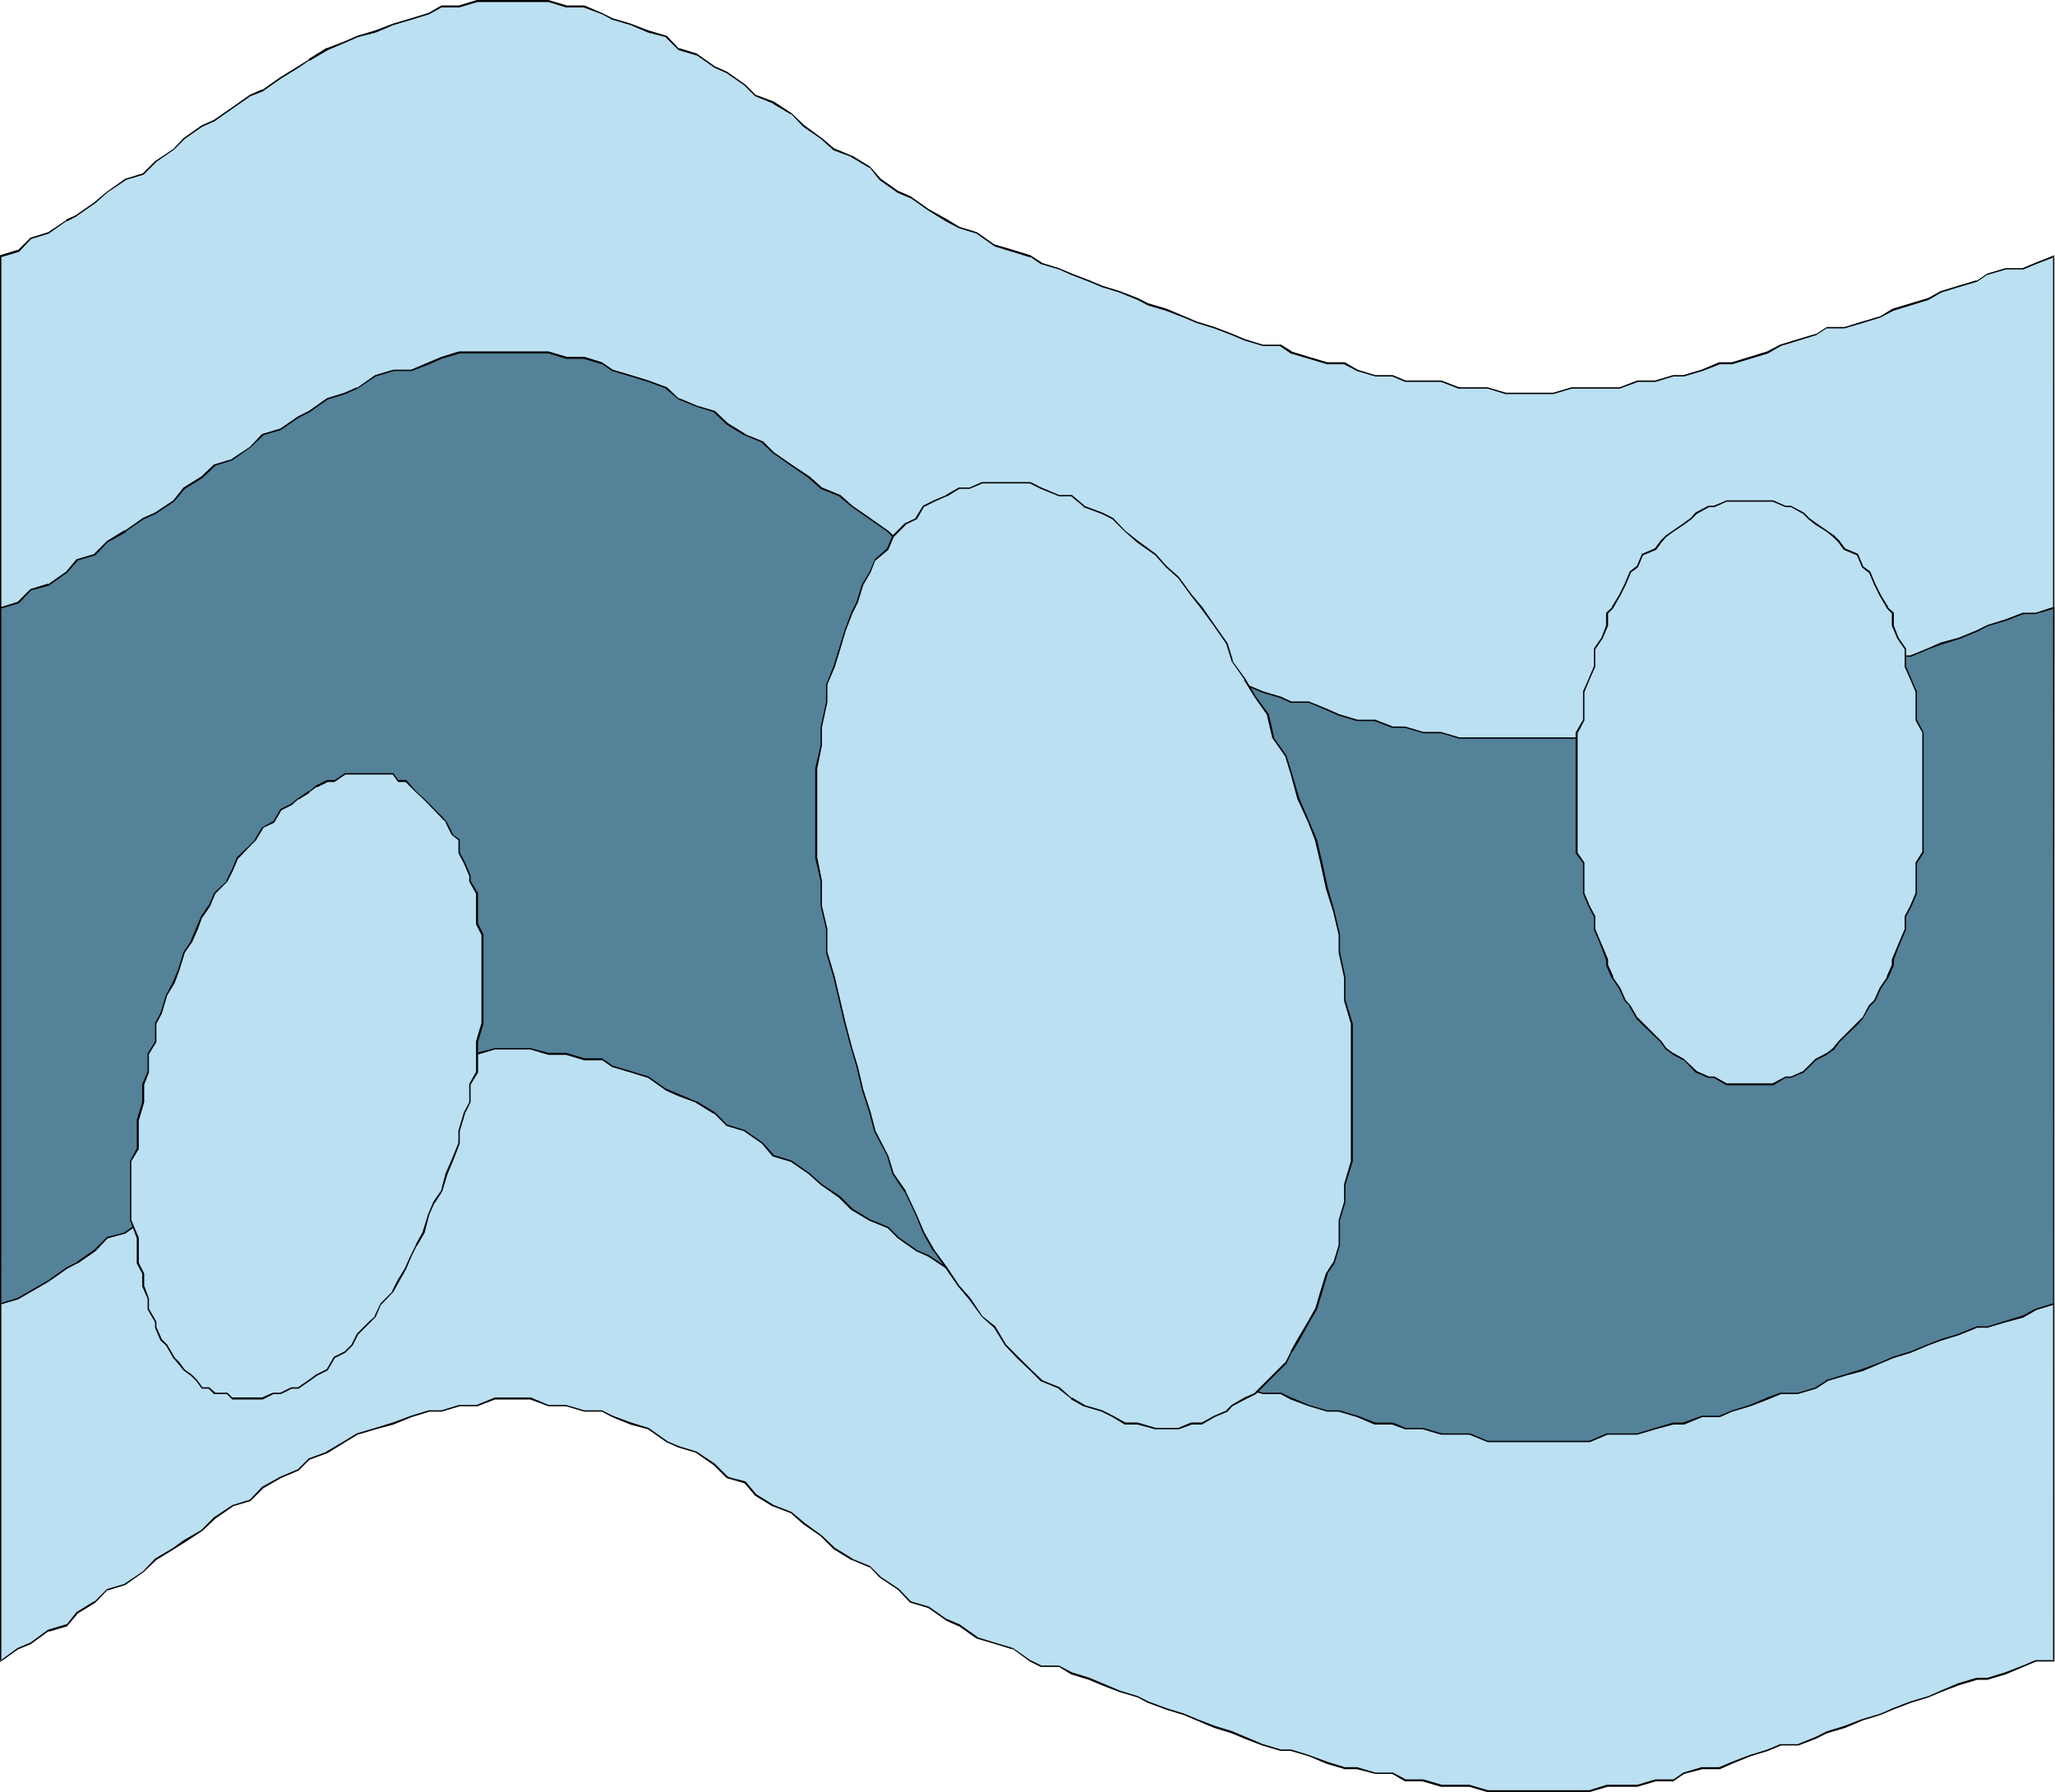
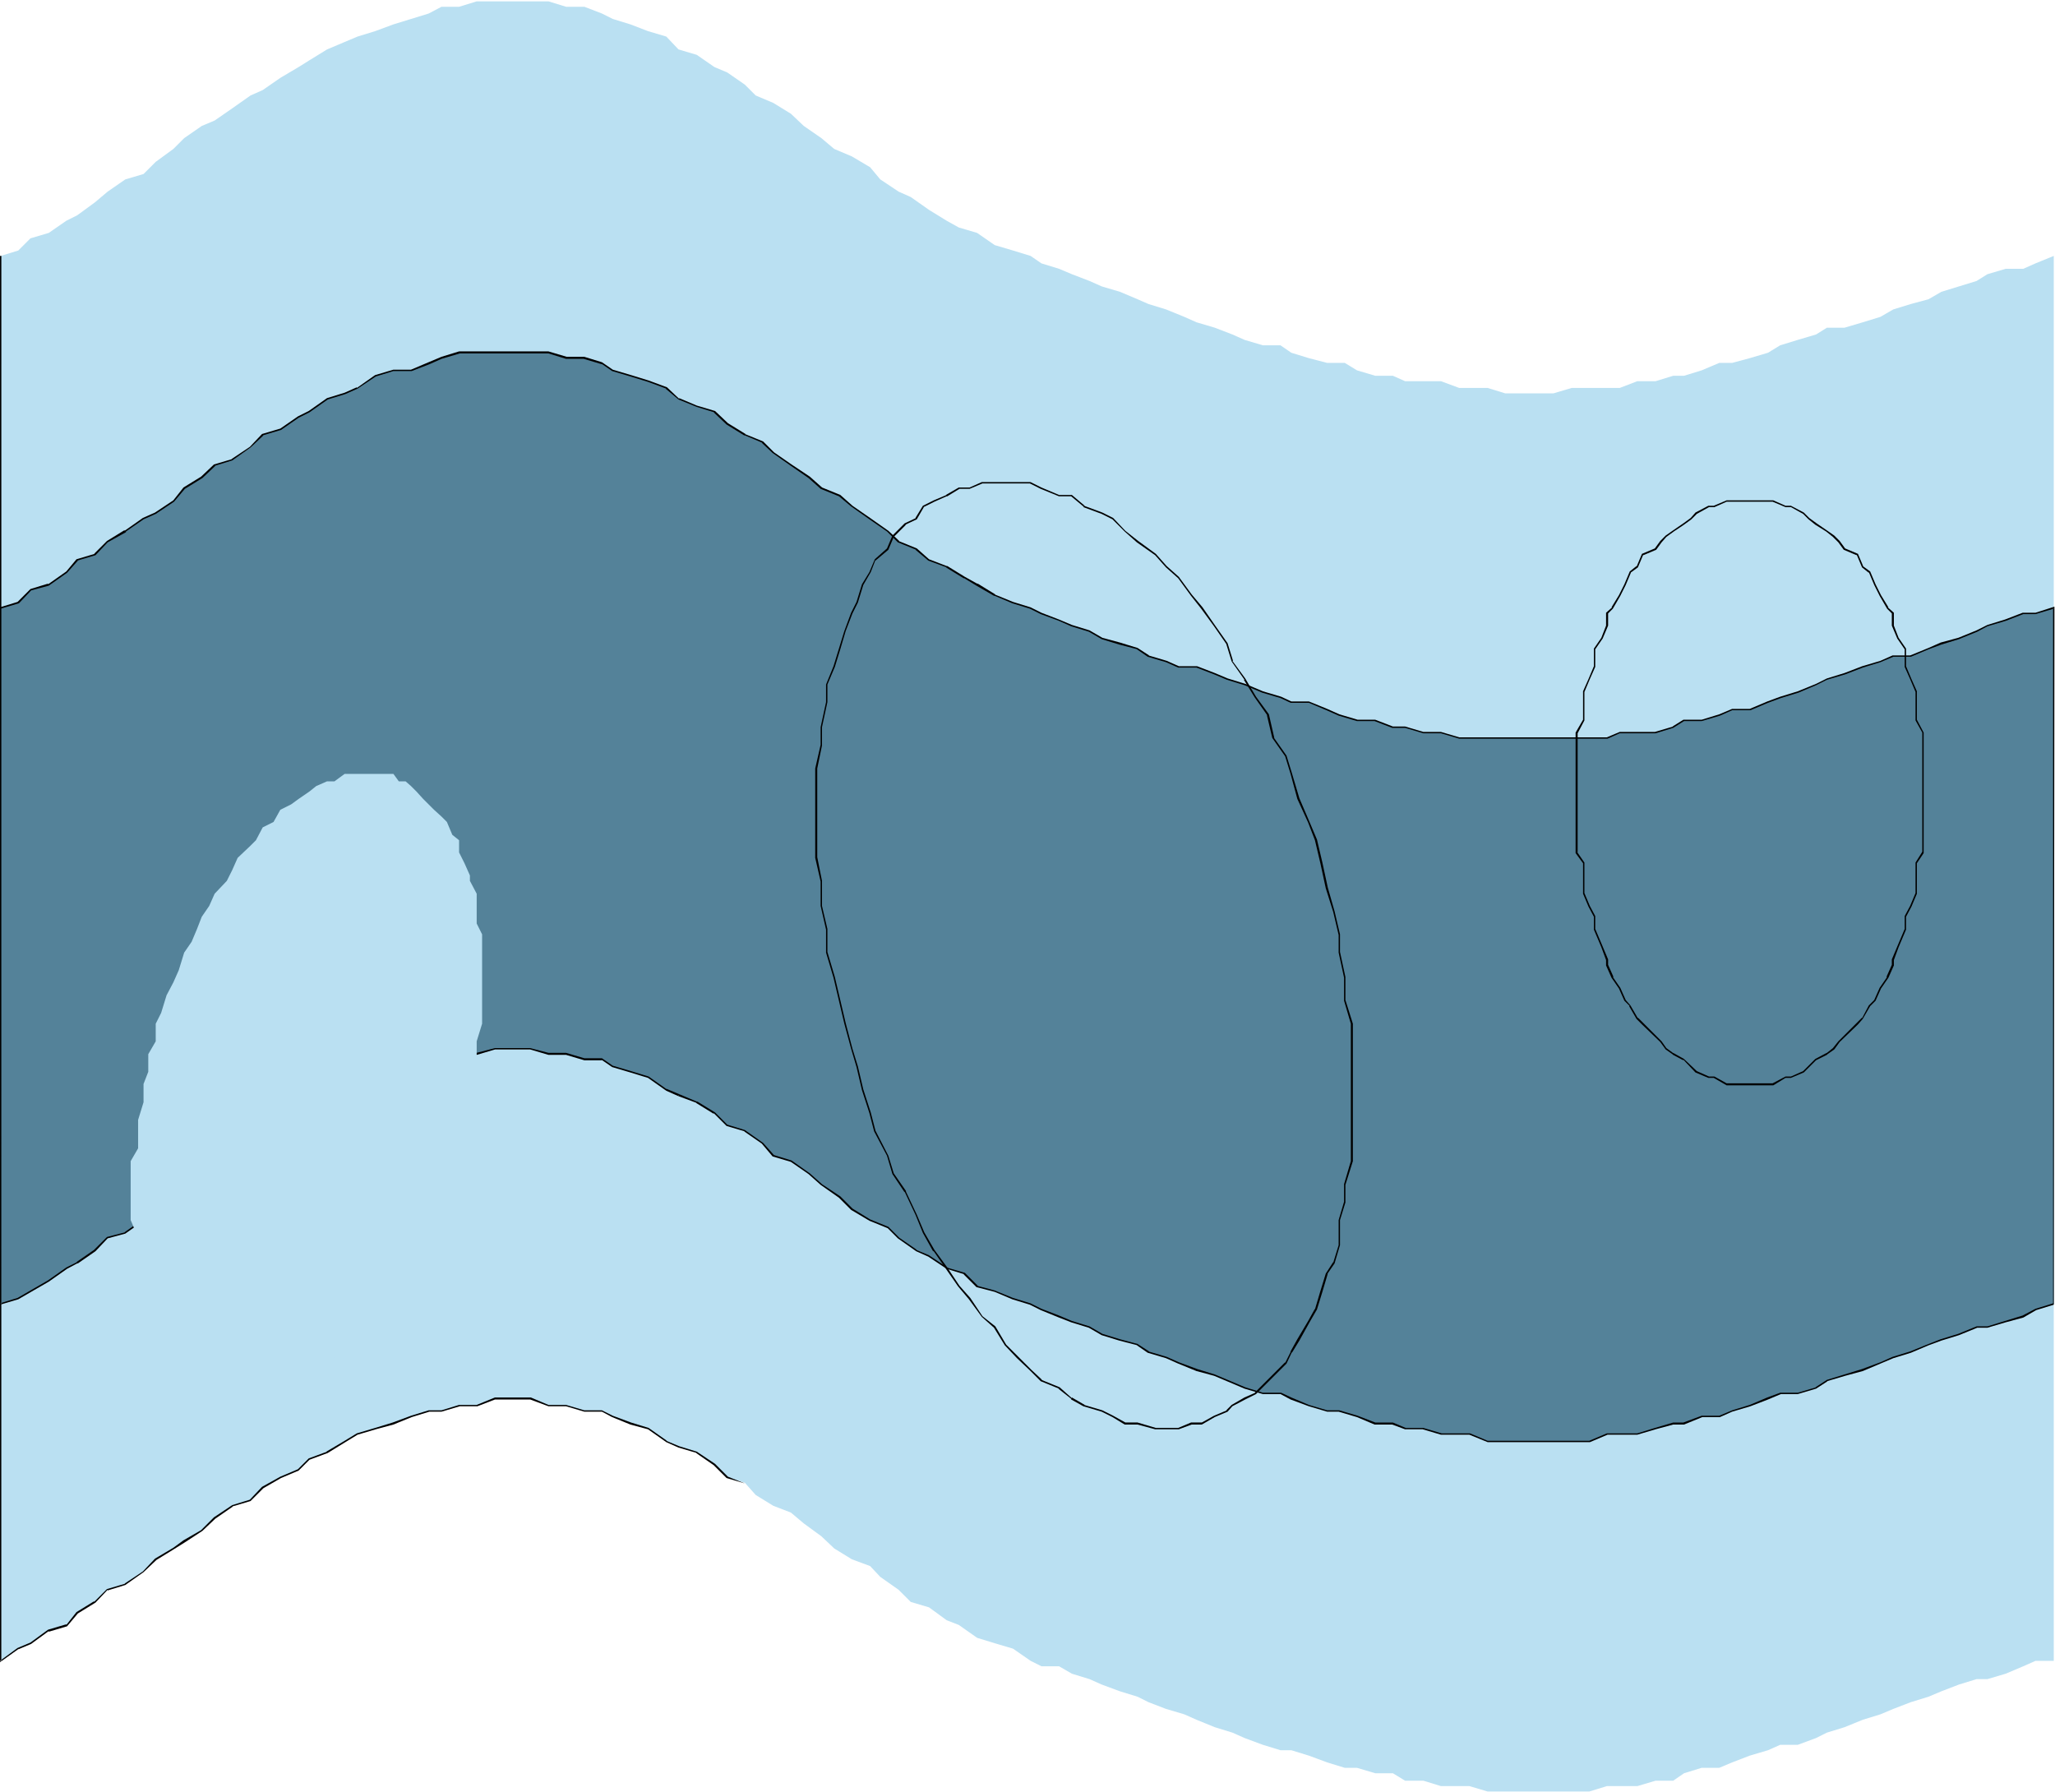
<svg xmlns="http://www.w3.org/2000/svg" fill-rule="evenodd" height="427.723" preserveAspectRatio="none" stroke-linecap="round" viewBox="0 0 3035 2647" width="490.455">
  <style>.brush1{fill:#bae0f2}.pen1{stroke:none}.brush2{fill:#000}</style>
  <path class="pen1 brush1" d="m1 378 26-8 18-18 27-8 26-18 16-8 26-19 19-16 26-18 27-8 18-18 26-19 16-16 26-18 19-8 26-18 27-19 18-8 26-18 27-16 16-10 26-16 26-11 19-8 26-8 27-10 26-8 26-8 19-10h26l26-8h106l26 8h27l26 10 16 8 26 8 26 10 27 8 18 19 27 8 26 18 19 8 26 18 16 16 26 11 26 16 19 18 26 18 19 16 26 11 27 16 15 18 27 18 18 8 27 19 26 16 18 10 27 8 26 18 27 8 26 8 16 11 26 8 19 8 26 10 18 8 27 8 26 11 16 7 26 8 27 11 18 8 27 8 26 10 18 8 27 8h26l16 11 26 8 27 7h26l18 11 27 8h26l18 8h53l27 10h42l26 8h71l27-8h71l26-10h27l26-8h16l26-8 26-11h19l26-7 27-8 18-11 26-8 27-8 16-10h26l27-8 26-8 19-11 26-8 26-7 19-11 26-8 26-8 16-10 27-8h26l18-8 27-11v2075h-27l-18 8-26 11-27 8h-16l-26 8-26 10-19 8-26 8-26 10-19 8-26 8-27 11-26 8-16 8-27 10h-26l-18 8-27 8-26 10-19 8h-26l-26 8-16 11h-26l-27 8h-45l-26 8h-150l-27-8h-42l-26-8h-27l-18-11h-26l-27-8h-18l-26-8-27-10-26-8h-16l-26-8-27-10-18-8-26-8-27-11-18-8-27-8-26-10-16-8-26-8-27-10-18-8-26-8-19-11h-26l-16-8-26-18-27-8-26-8-27-19-18-7-26-19-27-8-18-18-27-19-15-16-27-10-26-16-19-18-26-19-19-16-26-10-26-16-16-18-26-8-19-19-26-18-27-8-18-8-27-19-26-7-26-11-16-8h-26l-27-8h-26l-27-11h-52l-27 11h-26l-26 8h-19l-26 8-26 11-27 7-26 8-19 11-26 16-26 10-16 16-27 11-26 15-18 19-27 8-26 18-19 19-26 16-16 10-26 16-18 18-27 19-26 8-19 18-26 16-16 18-26 8-27 19-18 8-26 18V378z" />
-   <path class="pen1 brush2" d="m1 380 27-8 18-19 26-8 27-19v1l15-8 1-1 26-18 18-16 27-18h-1l27-8 19-19 26-18 16-16 26-18 18-8 27-19 26-18 18-7 27-19 26-16 16-11v1l27-16 26-11 18-8 27-7 26-11 27-8 26-8 18-10h26l27-8h-1 106l26 8h27-1l27 10 15 8 27 8 26 11 27 7h-1l19 19 27 8-1-1 27 19 18 8 26 18 16 16 27 11h-1l27 16v-1l18 19 26 18 19 17 27 10h-1l27 16v-1l15 19 27 19 19 8-1-1 27 19 26 16 19 10 26 8 27 19 26 8 26 8v-1l16 11 27 8 18 8 26 10 19 8 26 8 27 11 15 8 27 8 26 10 19 8 26 8 26 10 19 8 27 8h26-1l16 11 27 8 27 8h26-1l19 10 27 8h26-1l19 8h53l26 10h43l26 8h71l27-8h71l27-10h-1 27l26-8h16l27-8 26-10h-1 19l53-16 19-11 26-8 26-8 17-11-1 1h26l27-8 26-8 19-10 52-16 19-11 26-8 27-8 16-11-1 1 27-8h26l19-8 26-10-1-2v2075l1-1h-27l-19 8-26 10-26 8h-16l-27 8-26 11-18 8-27 8-26 10-18 8-27 8-26 10-26 8-16 8-27 11h-26l-19 8-26 8-26 10-19 8h-26l-27 8-16 11 1-1h-26l-27 8h-45l-26 8h-150l-27-8h-42 1l-27-8h-27 1l-19-10h-26l-27-8h-18l-26-8-27-10-26-8h-16 1l-27-8-26-11-19-8-26-8-26-10-19-8-26-8-27-10-16-8-26-8-26-11-19-8-26-8-19-10h-26l-16-8 1 1-27-19-27-8-26-8h1l-27-19-19-8 1 1-27-19-27-8 1 1-18-19-27-18-16-16-27-11h1l-26-16-19-18-26-19-19-16-26-10-26-16-16-19-27-7h1l25 10-1-1 16 19 26 16h1l26 10 18 16 26 18 19 19 26 16h1l26 11v-1l15 16 27 18 18 19 27 8 27 19 18 8-1-1 27 19 27 8 26 8v-1l26 19 16 8h27l18 11 26 8 19 8 26 10 27 8 15 8 27 10 26 8 19 8 26 11 26 8 19 8 26 10 27 8h16-1l27 8 26 11 27 8h18l27 7h26-1l19 11h27-1l27 8h42l27 8h150l27-8h-1 45l27-8h26l16-11 27-7h-1 27l18-8 27-11 26-8 19-8h-1 27l26-10 16-8 27-8 26-11 26-8 19-8 26-10 26-8 19-8 26-10 27-8h-1 16l27-8 26-11 19-8h-1 28V377l-28 11-19 8h1-26l-27 8-16 11v-1l-27 8-26 8-18 10-53 16-18 11-27 8-26 8h-26l-17 11 1-1-27 8-26 8-19 10-52 16h-19l-26 11-27 8h1-16l-27 8h1-27l-26 10h-71l-27 8h-71 1l-27-8h-42l-26-10h-54 1l-19-8h-26l-26-8-19-11h-26l-27-8-26-8h1l-16-10h-27l-26-8-19-8-26-10-26-8-19-8-26-11-27-8-16-8-26-10-26-8-19-8-26-10-19-8-26-8h1l-17-11-26-8-27-8 1 1-27-19-26-8-18-11-27-15-27-19-18-8 1 1-27-19-16-18-26-16h-1l-26-11 1 1-19-16-26-19-19-18-26-17-27-10 1 1-16-16-27-19-18-8-27-19-26-8v1l-18-19-27-8-26-10-27-8-16-8-26-11h-27 1l-27-8H704l-26 8h-26l-19 11-26 8-27 8-26 10-27 8-18 8-26 10h-1l-26 16v1l-16 10-26 16-27 19v-1l-18 8-27 19-26 18-18 8-27 19-15 16-27 18-18 18-26 8-27 19-19 16-26 18h1l-16 7v1l-27 18-26 8-19 19v-1l-26 8 1 3z" />
  <path class="pen1 brush2" d="m1075 2181-19-19-27-18-26-8-19-8h1l-27-19-26-8-27-10-16-8h-26l-27-8h-26l-26-11h-53l-27 11h-26l-26 8h-19l-26 8-27 10-26 8-27 8-18 11-27 16h1l-27 10-16 16-26 11-27 15-18 19-26 8-27 18-19 19-26 15-15 11-27 16-18 19-27 18h1l-27 8-19 19v-1l-26 16-15 19v-1l-27 8-26 19-19 8-26 19h2V378H0v2077l28-20-1 1 19-8 26-19v1l27-8 16-19 26-16 18-19v1l26-8 27-19 19-18 26-16 16-10 26-17 19-18 26-18h-1l27-8 19-19 26-15 26-11 16-16 27-10 26-16 18-11 27-8 26-7 27-11 26-8h-1 19l27-8h-1 27l26-10h52l27 10h26l27 8h26l15 8 27 11 26 7 27 19 18 8 27 8h-1l26 18 19 19 27 8-25-10z" />
  <path class="pen1" style="fill:#548299" d="m1 898 26-8 18-19 27-7 26-19 16-18 26-8 19-19 26-15 27-19 18-8 26-18 16-19 26-16 19-18 26-8 27-18 18-19 26-8 27-18 16-8 26-19 26-8 19-8 26-18 27-8h26l26-11 19-7 26-8h132l26 8h27l26 7 16 11 26 8 26 8 27 10 18 16 27 11 26 8 19 18 26 16 26 11 16 15 26 19 27 18 18 16 27 11 18 16 27 18 26 19 16 15 26 11 19 16 26 10 26 16 19 11 26 15 27 11 26 8 16 8 26 10 19 8 26 8 18 11 27 8 26 7 16 11 26 8 19 8h26l27 10 18 8 26 8 27 11 26 8 16 7h26l27 11 18 8 26 8h27l26 10h18l27 8h26l27 8h218l19-8h53l26-8 16-10h26l26-8 19-8h26l27-11 18-7 26-8 27-11 16-8 26-8 27-10 26-8 19-8h26l26-11 19-7 26-8 26-11 16-8 27-8 26-10h18l27-8v1028l-27 8-18 11-26 7-27 8h-16l-26 11-26 8-19 7-26 11-26 8-19 8-26 11-27 7-26 8-16 11-27 8h-26l-18 7-27 11-26 8-19 8h-26l-26 11h-16l-26 7-27 8h-45l-26 11h-150l-27-11h-42l-26-8h-27l-18-7h-26l-27-11-26-8h-18l-27-8-26-11-16-7h-26l-27-8-26-11-18-8-27-7-26-11-19-8-26-8-16-11-26-7-27-8-18-11-26-8-19-7-26-11-16-8-26-8-27-11-26-7-19-19-26-8-26-18-19-8-26-19-16-15-26-11-27-16-18-18-27-19-18-16-27-18-26-8-16-19-26-18-26-8-19-18-26-16-27-11-18-8-27-18-26-8-26-8-16-10h-26l-27-8h-26l-27-8h-52l-27 8h-26l-26 8h-19l-26 10-26 8-27 8-26 10-19 8-26 19-26 8-16 18-27 8-26 18-18 8-27 19-26 16-19 18-26 8-16 19-26 18-18 16-27 19-26 7-19 19-26 18-16 8-26 19-27 15-18 11-26 8V898z" />
  <path class="pen1 brush2" d="m1 899 27-8 18-19 26-7 27-19 16-18h-1l27-8 18-19 27-15v-1l26-18 18-8 27-18 16-19 26-16 19-18h-1l26-8 27-19 19-18h-1l27-8 26-18 16-8 27-19 26-8 18-8 27-18 26-8h27l26-10 18-8 27-8h-1 132l26 8h27-1l27 8-1-1 16 11 27 8 26 8 27 10h-1l19 16 27 11 26 8h-1l19 18 26 16h1l26 11h-1l16 15 27 19 26 18 18 16 27 11 18 15 27 19 26 18 16 16 27 11h-1l19 16 27 10h-1l26 16h1l18 11 26 15h1l26 11 26 8 16 8 27 10 18 8 26 8 19 11 26 8 27 7h-1l16 11 27 8 18 8h27l26 10 19 8 26 8 26 11 27 8 15 7h27l26 11 18 8 27 8h27-1l26 10h19l27 8h26l27 8h219l18-8h53l26-8 16-10h26l27-8 18-8h27l26-11 19-7 26-8 26-11 16-8 27-8 26-10 26-8 19-8h26l26-11 19-7 26-8 27-11 15-8 27-8 26-10h18l27-8-1-1v1028-1l-26 8-19 10-26 8-26 8h-16l-27 11-26 8-18 7-27 11-26 8-18 8-27 10-26 8-26 8-17 11h1l-27 8h-26l-19 7-26 11-26 8-19 8h-26l-27 10h1-16l-27 8-26 8h-45l-26 11h-150l-26-11h-43 1l-27-8h-27 1l-19-8h-26l-26-10-27-8h-18l-27-8-26-11-15-7h-27l-26-8-26-11-19-8-26-8-27-10-18-8-27-8h1l-17-11-26-7-26-8-19-11-26-8-19-8-26-10-16-8-26-8-27-11-26-7h1l-19-19-27-8h1l-27-18-19-8h1l-26-18-16-16-27-11-26-16-18-18-27-18-18-16-27-19-26-8-16-18-27-19-26-8 1 1-19-19-26-16h-1l-26-11-1 3 27 10h-1l26 16v-1l19 19 27 8h-1l26 18 16 19 27 8 26 18 18 16 27 19 18 18 27 16 27 11-1-1 16 16 27 19 18 8 27 18 26 8h-1l19 19 27 7 26 11 26 8 16 8 27 11 18 7 26 8 19 11 26 8 27 7h-1l16 11 27 8 18 8 27 11 26 7 19 8 26 11 27 8h26l15 8 27 10 27 8h18-1l27 8 26 11h27-1l19 7h27-1l27 8h42l27 11h151l26-11h-1 45l27-8 26-7h16l27-11h-1 27l18-8 27-8 26-10 19-8h-1 26l27-8 17-11h-1l27-8 26-7 26-11 19-8 26-8 26-11 19-7 26-8 27-11h-1 16l27-8 26-7 19-11 26-8 1-1031-28 9h-19l-26 10-26 8-16 8-27 11-26 7-18 8-27 11h1-27l-18 8-27 8-26 10-26 8-16 8-27 11-26 8-19 7-26 11h-26l-19 8-26 8h-27l-16 10h1l-27 8h1-53l-19 8h-218l-27-8h-26l-27-8h-18l-26-10h-27 1l-27-8-18-8-27-11h-26l-15-7-27-8-26-11-26-8-19-8-26-10h-27l-18-8-27-8h1l-17-11-26-8-26-7-19-11-26-8-19-8-26-10-16-8-26-8-27-11h1l-26-16h-1l-18-10-26-16h-1l-26-10-18-16-27-11h1l-16-15-27-19-26-18-18-16-27-11-18-16-27-18-26-18-16-16-27-11h1l-26-16-19-18-27-8-26-11v1l-18-17-27-10-26-8-27-8-16-11-26-8h-27 1l-27-8H678l-26 8-19 8-26 11h-26l-27 8-27 19v-1l-18 8-26 8-27 19-16 8-26 18-27 8-18 19-27 18h1l-27 8-19 18-26 16-15 19-27 18-18 8-27 19v-1l-26 16-19 19h1l-27 8-15 18-27 19v-1l-26 8-19 19-26 8 1 2z" />
  <path class="pen1 brush2" d="m1003 1616-19-8 1 1-27-19-26-8-27-8-16-11h-26l-27-8h-26l-27-7h-52l-27 7h-26l-26 8h-19l-26 11-27 8-26 8-27 10-18 8-27 19h1l-27 8-16 19v-1l-26 8-27 19v-1l-18 8-27 19-26 16-19 19 1-1-27 8-15 19-27 18-18 16-27 19h1l-27 7-19 19-26 18h1l-16 8-27 19-26 15-19 11-26 8 2 1V898H0v1029l27-8 19-11 26-15 27-19 15-8h1l26-18 18-19 26-7 27-19 19-16 26-18 16-19h-1l27-8 19-18 26-16 26-19v1l18-8 27-19 26-8 16-19v1l27-8 26-19v1l18-8 27-11 26-8 27-8 26-10h-1 19l27-8h-1 26l27-8h52l27 8h26l27 8h26l-1-1 16 11 27 8 26 8 27 19 18 8 1-3z" />
-   <path class="pen1 brush1" d="M2584 740h34l19 8h8l18 10 8 8 11 8 16 11 10 7 8 8 8 11 19 8 8 18 10 8 8 19 8 15 11 19 8 8v18l7 19 11 15v27l8 18 8 19v42l10 18v177l-10 16v45l-8 18-8 16v18l-11 27-7 18v8l-8 18-11 16-8 19-8 8-10 18-8 8-19 18-8 8-8 11-10 8-16 8-11 10-8 8-18 8h-8l-19 10h-68l-19-10h-7l-19-8-8-8-10-10-16-8-11-8-7-11-8-8-19-18-8-8-10-18-8-8-8-19-11-16-8-18v-8l-7-18-11-27v-18l-8-16-8-18v-45l-10-16v-177l10-18v-42l8-19 8-18v-27l11-15 7-19v-18l8-8 11-19 8-15 8-19 10-8 8-18 19-8 8-11 7-8 11-7 16-11 10-8 8-8 19-10h7l19-8h34z" />
  <path class="pen1 brush2" d="M2584 741h34l19 8h8l18 10 8 8 10 8 16 10 10 8 8 8 8 11 19 8v-1l8 19 10 8v-1l8 19 8 16 11 19 8 8-1-1v18l8 19 11 16v-1 27l8 18 8 19v42l10 18v177-1l-10 16v46-1l-8 19-8 15v19l-11 26-8 19v8l-8 18h1l-11 16-8 18-8 8-10 19v-1l-8 8-27 27-8 10-10 8 1-1-17 9-18 18-18 8h-8l-19 10h-68l-18-10h-8l-18-8-19-18-16-9 1 1-11-8-7-10-27-27-8-8v1l-11-19-7-8-8-18-11-16h1l-8-18v-8l-8-19-11-26v-19l-8-15-8-19v1-46l-11-16 1 1v-177 1l10-19v-42l8-19 8-18v-27 1l11-16 8-19v-18l-1 1 8-8 11-19 8-16 8-19-1 1 11-8 8-19v1l19-8 8-11 7-8 11-8 15-10 11-8 8-8 18-10h8l18-8h34v-2h-34l-19 8h-8l-19 10-7 8-11 8-16 11-10 7-8 8-8 11-19 8-8 19v-1l-10 8-8 19-8 16-11 18h1l-9 8v19l-7 18-11 16v27-1l-8 19-8 18v43-1l-11 19v178l11 15v45l8 19 8 15v19l11 26 7 19v-1 9l8 18 11 16 8 18 8 8h-1l11 19 8 8 27 26 8 11 10 7 1 1 15 8v-1l18 19 19 8h8l19 11h69l18-11h8l19-8 19-19-1 1 16-8 1-1 10-7 8-11 27-26 7-8 11-19 8-8 8-18 11-16 8-18v-9 1l7-19 11-26v-19l8-15 8-19v-45l10-15v-178l-10-19v1-43l-8-18-8-19v1-27l-11-16-7-18v-19l-9-8h1l-11-18-8-16-8-19-11-8 1 1-8-19-19-8-8-11-8-8-10-7-16-11-11-8-8-8-19-10h-8l-18-8h-35v2z" />
-   <path class="pen1 brush1" d="m1601 748 26 10 16 8 19 19 18 15 26 19 16 18 19 16 18 26 16 19 19 26 18 27 8 26 18 26 16 27 19 26 8 34 18 27 8 26 10 37 16 34 11 27 8 34 8 37 10 34 8 34v27l8 36v35l10 34v203l-10 34v27l-8 26v37l-8 26-10 16-8 26-8 27-11 18-16 27-10 18-8 16-18 18-8 8-19 19-16 7-18 11-8 8-18 8-19 11h-16l-18 7h-35l-26-7h-18l-19-11-16-8-26-8-18-11-19-15-26-11-16-15-19-19-18-19-16-26-18-15-19-27-16-18-18-27-19-26-15-26-11-27-16-34-18-27-8-26-19-37-7-26-11-35-8-34-8-26-10-37-8-34-8-35-11-36v-35l-8-34v-37l-7-34v-132l7-34v-27l8-37v-26l11-26 8-27 8-26 10-26 8-16 8-26 11-19 7-18 19-16 8-19 18-18 16-8 11-18 15-8 19-8 18-11h16l19-8h71l16 8 26 11h19l18 16z" />
  <path class="pen1 brush2" d="m1600 749 27 10 16 8 18 18 18 16 27 19 16 18 18 16 19 26 15 19 19 26 18 26 8 26 19 27h-1l16 26 19 27-1-1 8 34 19 27 8 26 10 37 16 35 10 26 8 34 8 37 11 35 8 34v-1 27l8 37v-1 35l10 34v203l-10 34v27-1l-8 27v37l-8 26v-1l-11 17-8 26-8 27v-1l-10 18-16 27-10 18v1l-8 16v-1l-45 45h1l-16 7-19 11-8 8h1l-19 8-18 10h-16l-19 8h1-35 1l-27-8h-18l-18-10-16-8-27-8h1l-19-11v1l-18-16-27-11h1l-16-15-19-19-18-18-16-27-19-15-18-27-16-18-18-27-19-26-15-26-11-26-16-34v-1l-18-26-8-26-19-37-7-27-11-34-8-34-8-26-10-38-16-68-11-37v1-35l-8-34v-37l-7-35v1-132l7-34v-27l8-37v-26l11-26 8-26 8-27 10-26 8-16 8-26 11-19 7-18v1l19-16 8-19 18-18h-1l17-8 11-19-1 1 16-8 18-8h1l18-11h-1 16l19-8h71-1l16 8 27 11h19-1l18 15 2-1-19-16h-19l-26-11-16-8h-72l-18 8h-16l-19 11h1l-19 8-16 8-11 18h1l-17 8-18 18-8 19-18 16-8 19-11 18-8 26-8 16-10 27-8 26-8 26-11 27v26l-8 37v27-1l-8 35v132l8 35v-1 37l8 35v-1 35l11 37 16 68 10 37 8 27 8 34 11 34 7 27 19 36 8 27 18 27v-1l16 34 11 27 15 27h1l18 26 18 26 16 19 19 26 18 16 16 26 18 19 19 18 16 16 27 11h-1l19 15v1l18 10 27 8 16 8 18 11h19l26 7h35l19-7h-1 16l19-11 19-8 7-8 19-10 16-8 45-45 8-17v1l11-18 15-27 11-19 8-26 8-27-1 1 11-16 8-27v-37l8-26v-27 1l11-35v-203l-11-35v1-35l-8-37v1-27l-8-34-10-35-8-37-8-34-11-26-15-35-11-37-8-26-19-27 1 1-8-35-19-26-16-27-19-26h1l-8-26-19-27-18-26-16-19-19-26-18-16-16-18-26-19-19-15-18-19-16-8-27-10-1 2z" />
  <path class="pen1 brush1" d="m457 1169 10-8 16-7h11l15-11h72l8 11h10l8 7 8 8 10 11 8 8 8 8 11 10 8 8 8 19 10 8v18l8 16 8 18v8l10 19v44l8 16v132l-8 26v45l-10 18v27l-8 16-8 26v18l-10 27-8 18-8 27-11 16-8 18-8 27-10 18-8 16-8 18-10 19-8 15-19 19-8 19-8 7-18 19-8 15-11 11-15 8-11 19-16 7-10 8-16 11h-11l-16 8h-10l-16 7h-45l-8-7h-18l-8-8h-11l-7-11-8-8-11-7-8-11-8-8-10-19-8-7-8-19v-8l-11-18v-16l-7-18v-19l-8-16v-37l-11-26v-87l11-19v-42l8-26v-27l7-18v-26l11-19v-26l8-16 8-26 10-19 8-18 8-26 11-16 8-19 7-18 11-16 8-18 18-19 8-16 8-18 19-18 8-8 10-19 16-8 10-18 16-8 11-8 16-11z" />
-   <path class="pen1 brush2" d="m457 1170 11-8v1l16-8h-1 11l16-11h-1 72-1l8 11h11l-1-1 8 8 8 8 11 10 26 27 8 8h-1l9 18 10 8v19l8 15 8 19v-1 9l10 18v45l8 16v-1 132-1l-8 27v45l-10 18v27l-8 15-8 27v18l-11 27-8 18-7 27v-1l-11 16-8 19-8 26-10 18v1l-8 16-8 18-11 18-8 16h1l-18 18-9 19h1l-8 7-19 19-8 16-10 10-16 8-11 19 1-1-16 8-11 8-16 11h1-11l-16 8h-11l-16 7h1-45l1 1-8-8h-19 1l-9-8h-11 1l-8-11-8-8-10-7-8-11-8-8 1 1-11-19-8-8-8-18v-8l-11-19v1-16l-7-19v1-19l-8-16v-37l-11-26v-87l11-18v-43 1l8-27v-27 1l7-18v-27l11-18v-27l8-15 8-27 11-18 7-19 8-26 11-16 8-18 7-19v1l11-16 8-19 18-18 8-16 8-19v1l18-19 8-8 11-18h-1l17-8 11-19-1 1 16-8 10-9v1l16-10-1-3-16 11-10 8-16 8-11 19v-1l-16 9-11 18h1l-8 8-19 18-8 19-8 16h1l-19 18-8 19v-1l-11 16-8 19-8 19 1-1-11 16-8 26-8 19-10 19-8 26-8 15v27l-11 18v27l-8 18v27l-8 26v42l-10 19v87l10 27v-1 38l8 15v19l8 18v16l11 19v-1 9l8 19 8 7 11 19 7 8 8 10 11 8 8 8 8 11h11-1l8 8h19l8 8h45l16-8h11l16-8h-1 11l16-11 11-8 16-8 11-19-1 1 16-8 11-11 8-16-1 1 19-19 8-8 8-19v1l18-19 9-16 10-18 8-19 8-16v1l11-19 7-27 8-18v1l11-17 8-26 8-19 10-26v-19 1l8-27 8-16v-27 1l11-18v-46 1l8-27v-132l-8-16v-45l-11-18v-8l-8-19-8-15v-19l-11-8h1l-9-18-7-8-27-27-11-10-7-8-8-9h-11v1l-8-11h-72l-16 11 1-1h-11l-16 8-11 9 1 1z" />
</svg>